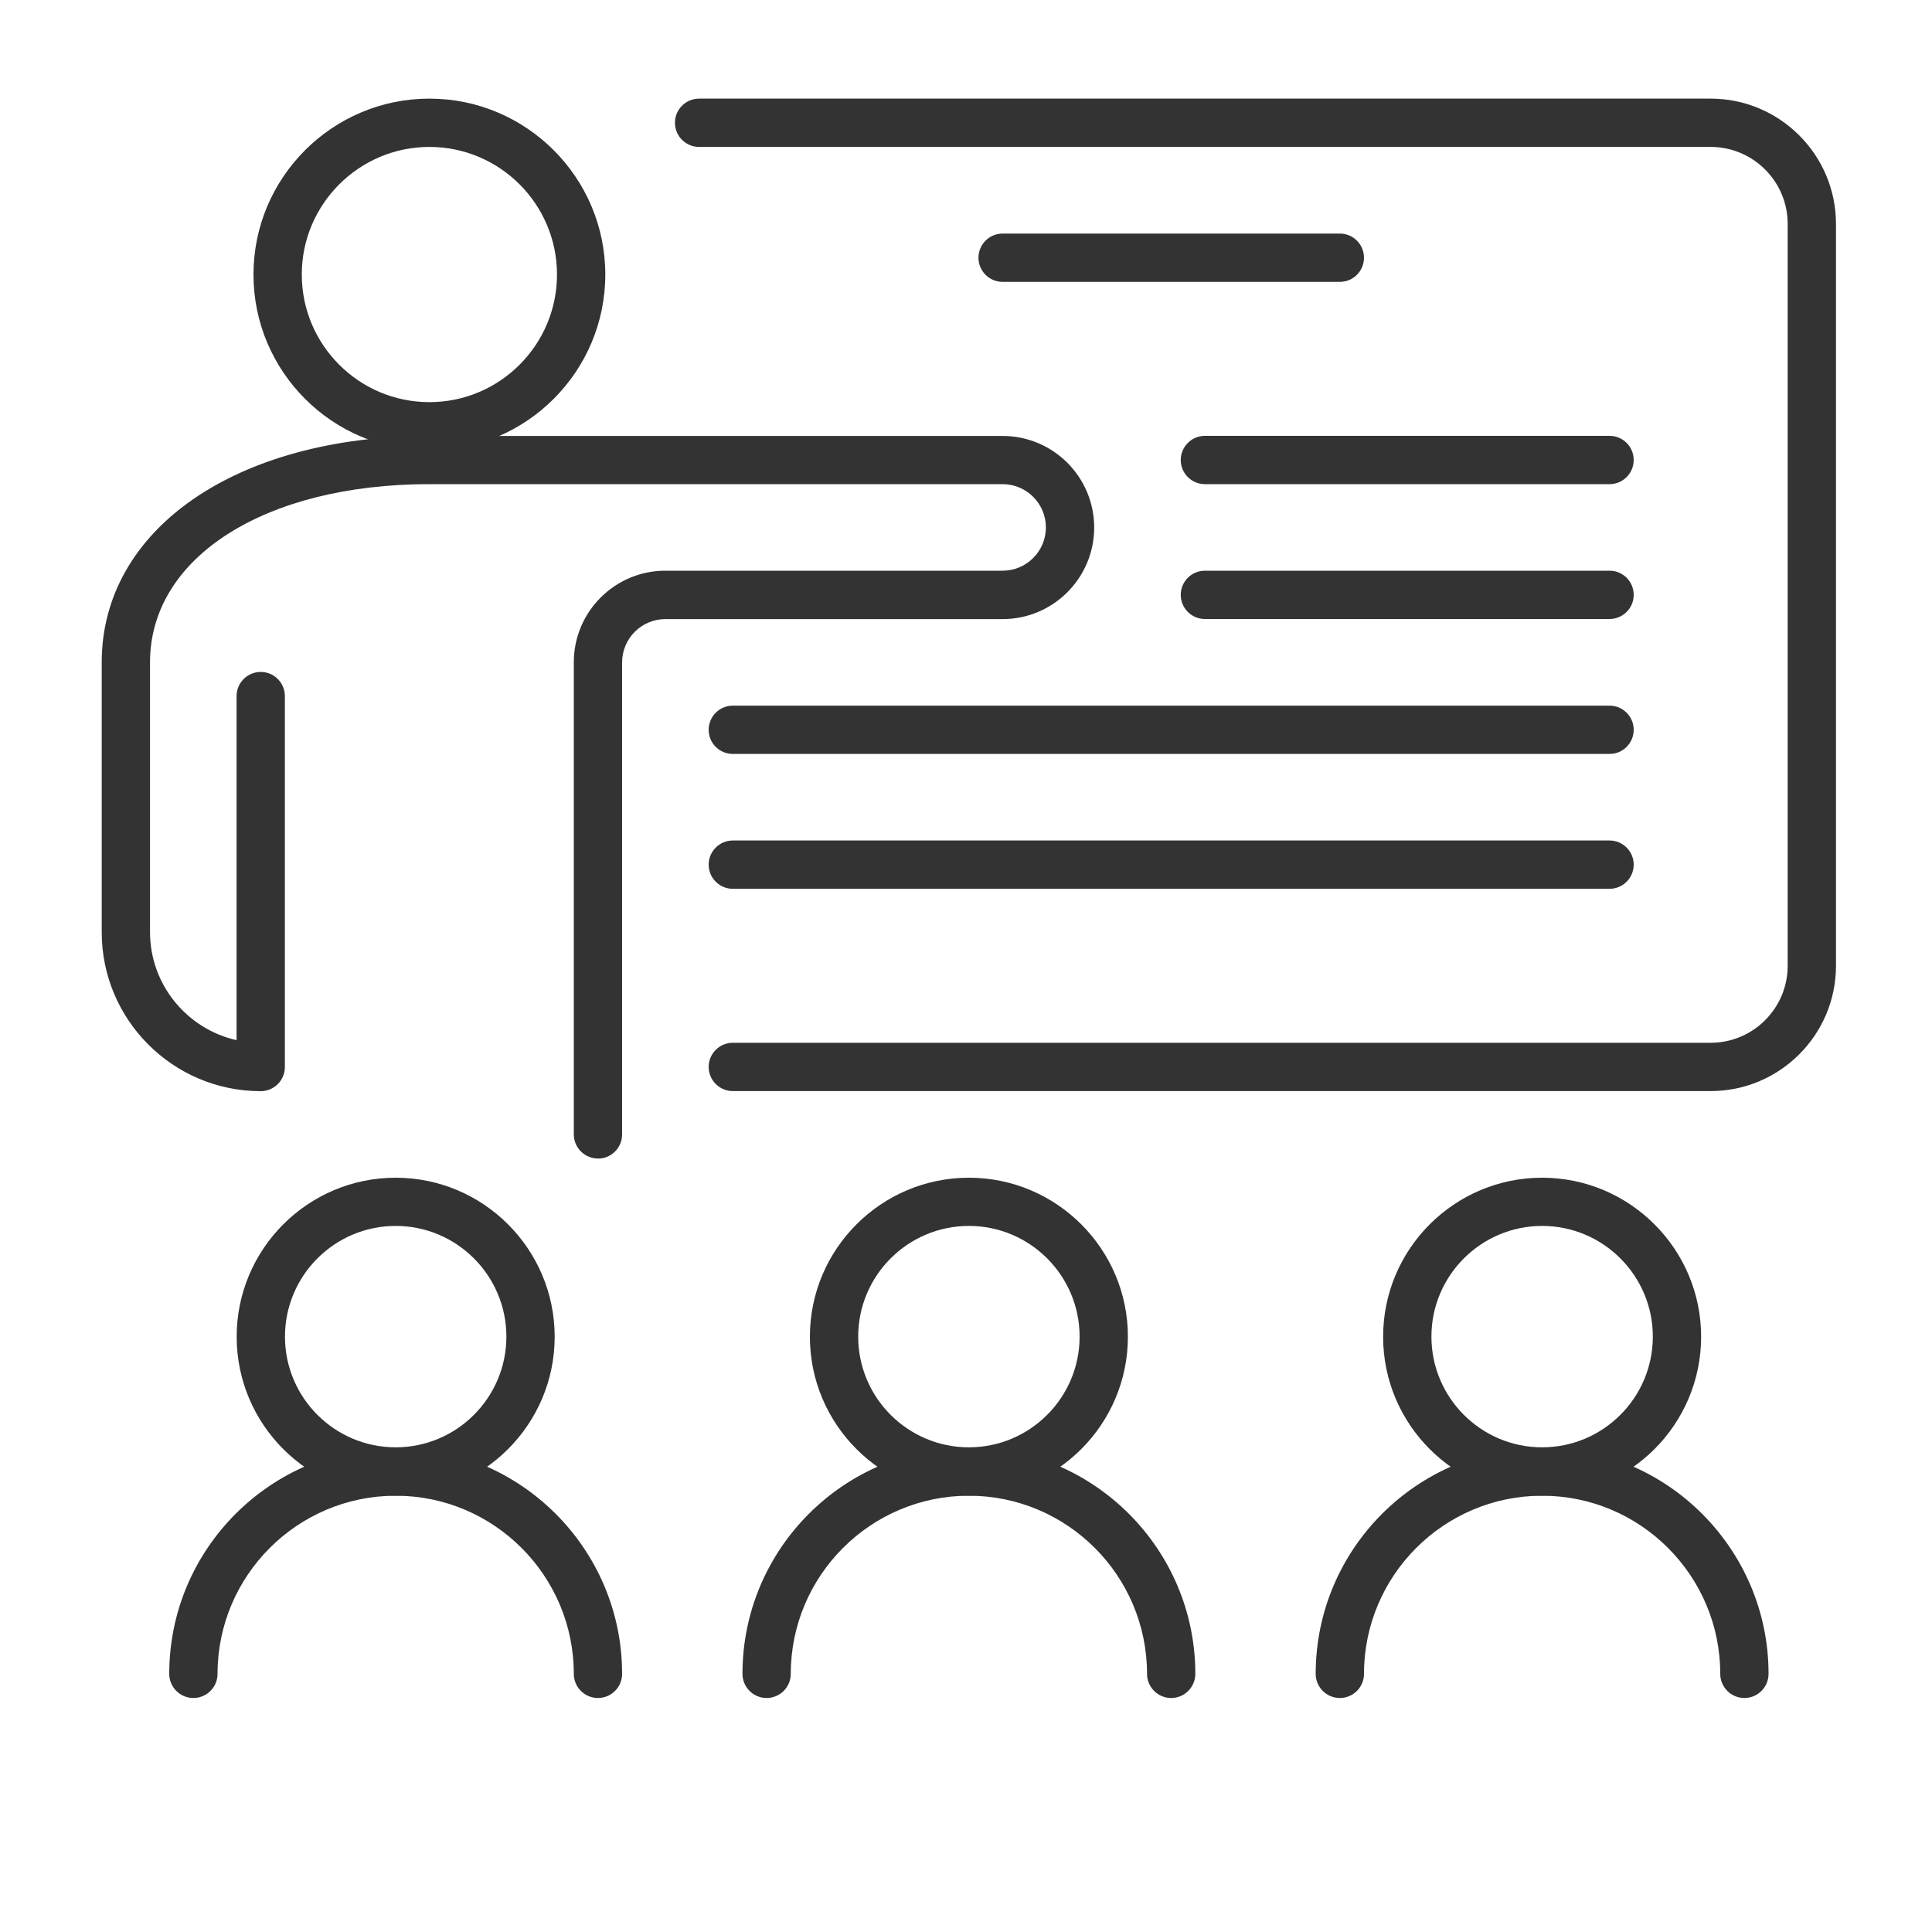
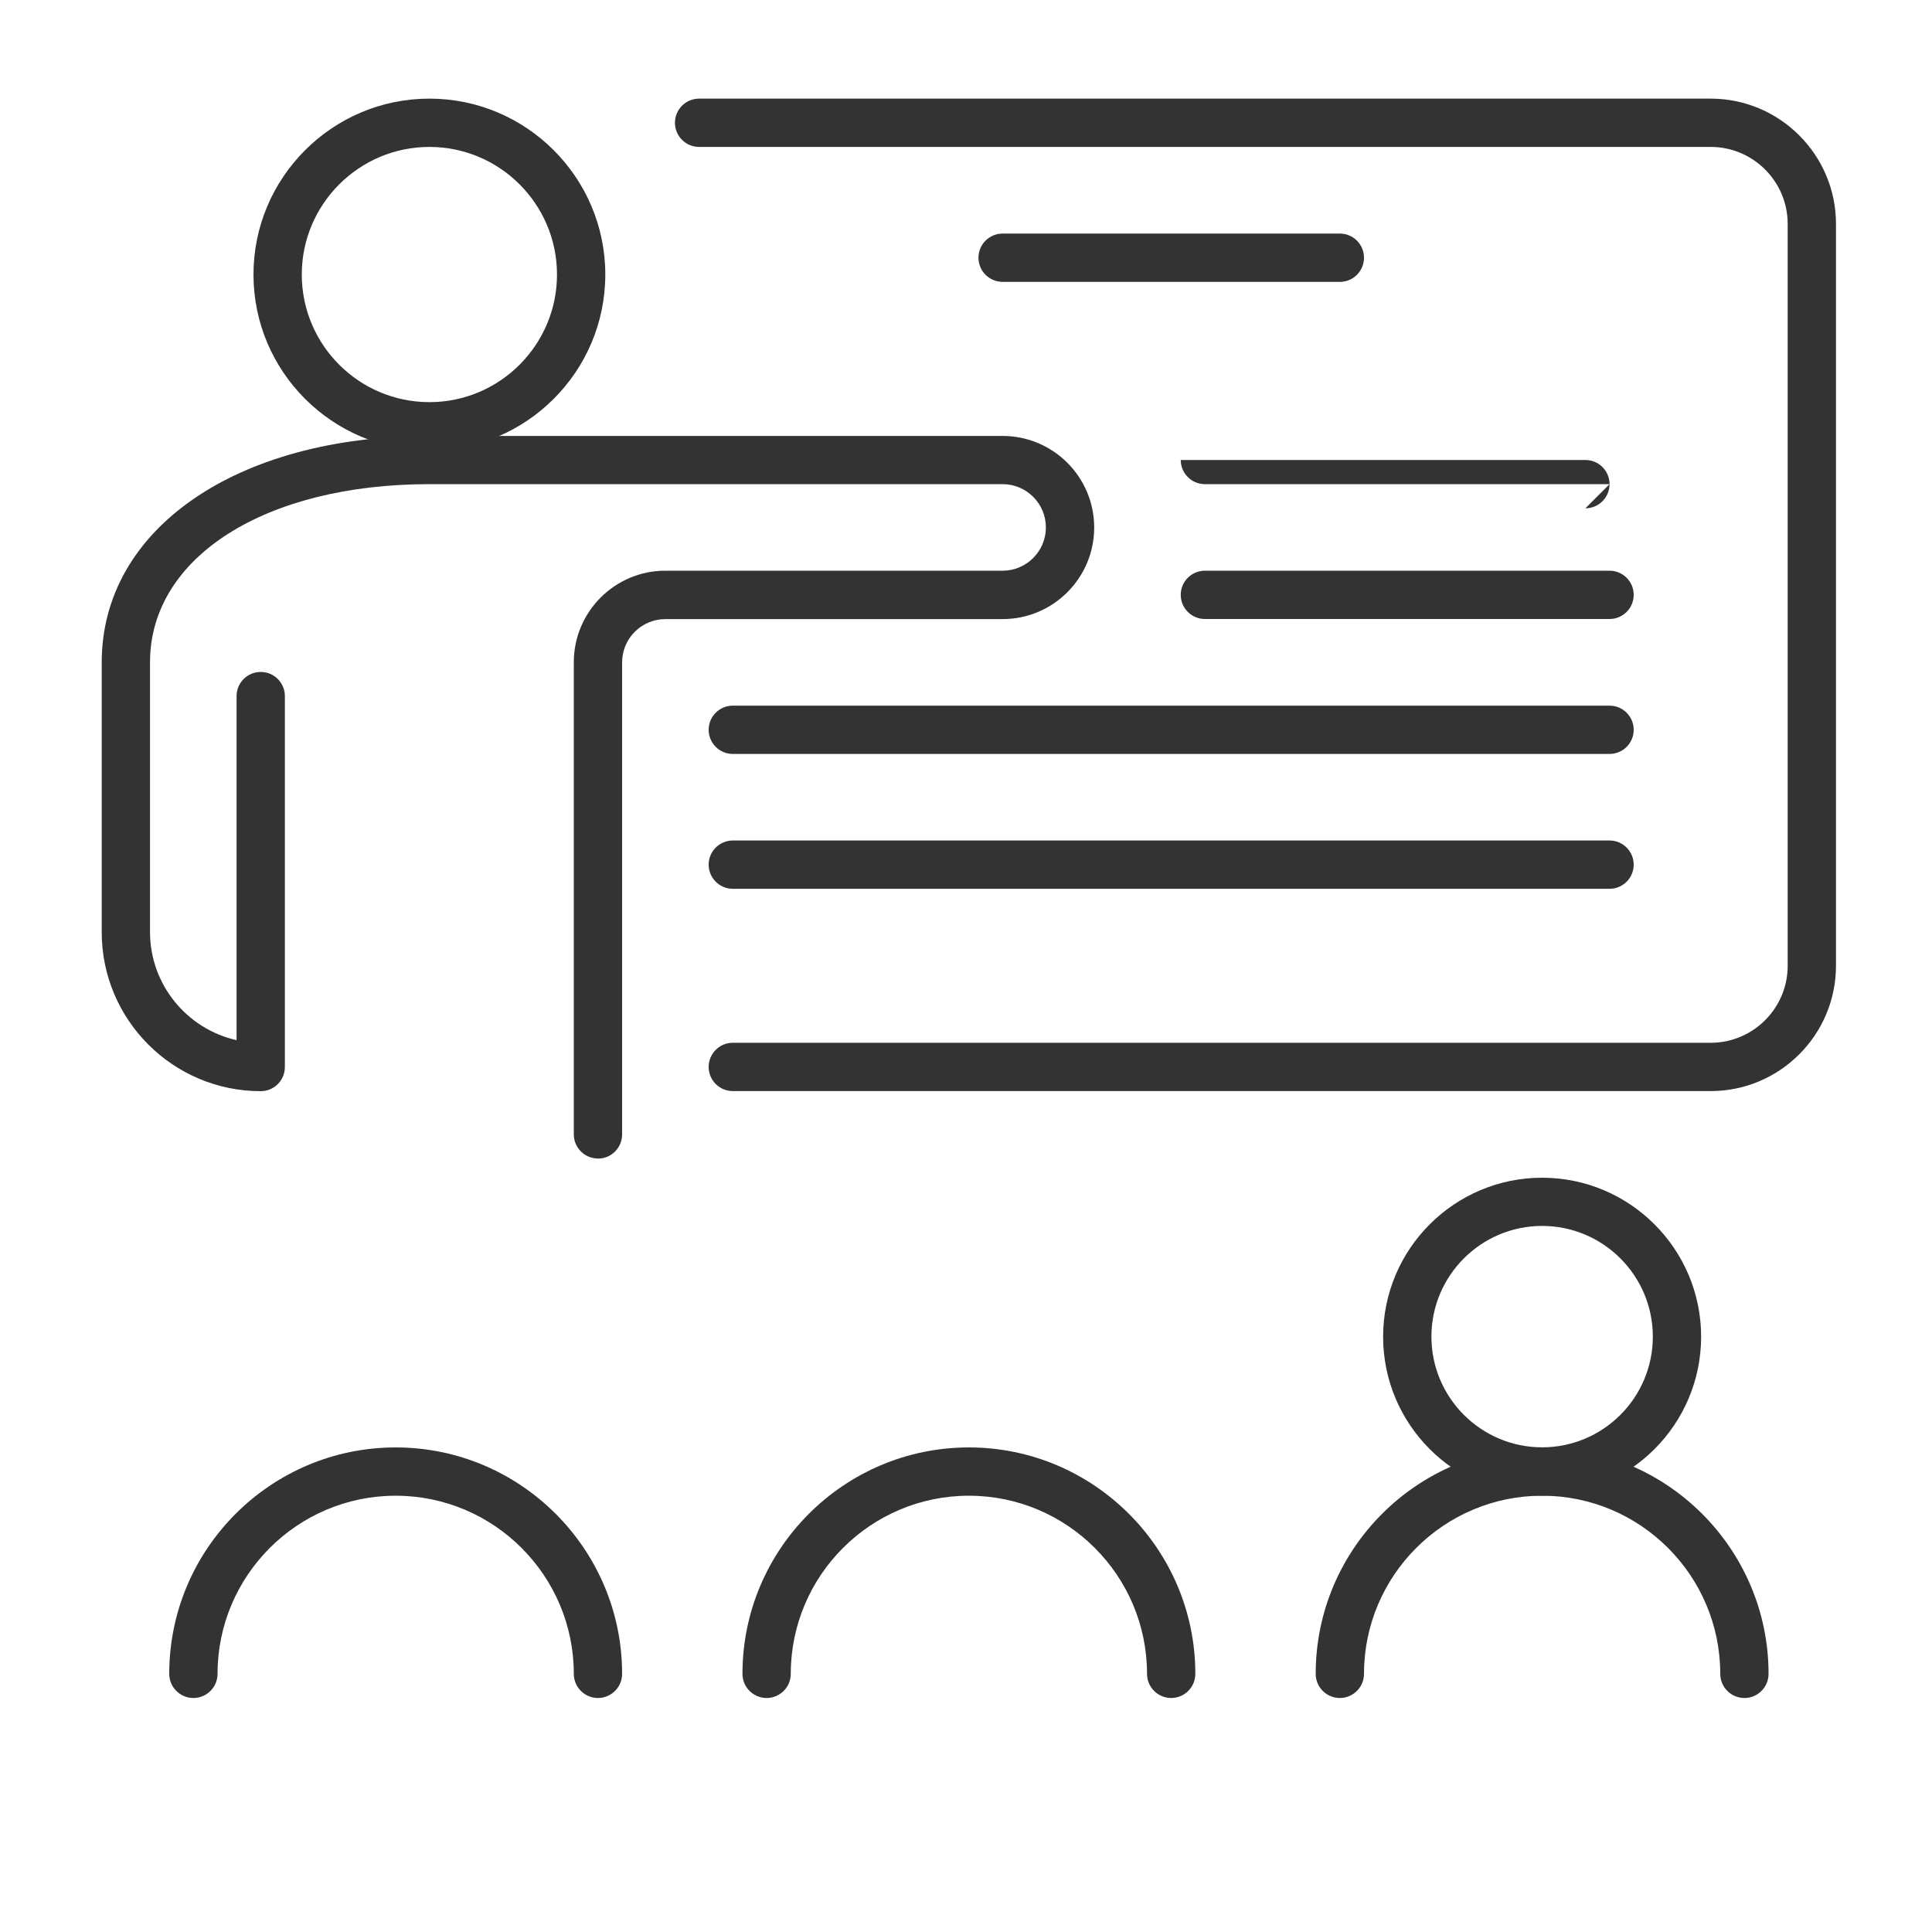
<svg xmlns="http://www.w3.org/2000/svg" id="Icons" viewBox="0 0 200 197.51">
  <defs>
    <style>.cls-1{fill:#333;}</style>
  </defs>
-   <path class="cls-1" d="M40.96,154.84c-9.08,0-16.46-7.38-16.46-16.46s7.38-16.46,16.46-16.46,16.46,7.39,16.46,16.46-7.38,16.46-16.46,16.46Zm0-27.93c-6.32,0-11.46,5.14-11.46,11.46s5.14,11.46,11.46,11.46,11.46-5.14,11.46-11.46-5.14-11.46-11.46-11.46Z" />
  <path class="cls-1" d="M61.9,175.78c-1.38,0-2.5-1.12-2.5-2.5,0-10.17-8.27-18.44-18.44-18.44s-18.44,8.27-18.44,18.44c0,1.38-1.12,2.5-2.5,2.5s-2.5-1.12-2.5-2.5c0-12.93,10.52-23.44,23.44-23.44s23.44,10.52,23.44,23.44c0,1.38-1.12,2.5-2.5,2.5Z" />
-   <path class="cls-1" d="M100.3,154.84c-9.08,0-16.46-7.38-16.46-16.46s7.38-16.46,16.46-16.46,16.46,7.39,16.46,16.46-7.38,16.46-16.46,16.46Zm0-27.93c-6.32,0-11.46,5.14-11.46,11.46s5.14,11.46,11.46,11.46,11.46-5.14,11.46-11.46-5.14-11.46-11.46-11.46Z" />
  <path class="cls-1" d="M121.24,175.78c-1.38,0-2.5-1.12-2.5-2.5,0-10.17-8.27-18.44-18.44-18.44s-18.44,8.27-18.44,18.44c0,1.38-1.12,2.5-2.5,2.5s-2.5-1.12-2.5-2.5c0-12.93,10.52-23.44,23.44-23.44s23.44,10.52,23.44,23.44c0,1.38-1.12,2.5-2.5,2.5Z" />
  <path class="cls-1" d="M159.64,154.84c-9.08,0-16.46-7.38-16.46-16.46s7.38-16.46,16.46-16.46,16.46,7.39,16.46,16.46-7.38,16.46-16.46,16.46Zm0-27.93c-6.32,0-11.46,5.14-11.46,11.46s5.14,11.46,11.46,11.46,11.46-5.14,11.46-11.46-5.14-11.46-11.46-11.46Z" />
  <path class="cls-1" d="M180.58,175.78c-1.38,0-2.5-1.12-2.5-2.5,0-10.17-8.27-18.44-18.44-18.44s-18.44,8.27-18.44,18.44c0,1.38-1.12,2.5-2.5,2.5s-2.5-1.12-2.5-2.5c0-12.93,10.52-23.44,23.44-23.44s23.44,10.52,23.44,23.44c0,1.38-1.12,2.5-2.5,2.5Z" />
  <path class="cls-1" d="M44.45,46.63c-10.04,0-18.21-8.17-18.21-18.21s8.17-18.21,18.21-18.21,18.21,8.17,18.21,18.21-8.17,18.21-18.21,18.21Zm0-31.42c-7.28,0-13.21,5.93-13.21,13.21s5.92,13.21,13.21,13.21,13.21-5.93,13.21-13.21-5.92-13.21-13.21-13.21Z" />
  <path class="cls-1" d="M61.9,119.93c-1.38,0-2.5-1.12-2.5-2.5v-48.87c0-5.23,4.25-9.48,9.48-9.48h34.91c2.47,0,4.48-2.01,4.48-4.48s-2.01-4.48-4.48-4.48H44.45c-17.03,0-28.92,7.58-28.92,18.44v27.93c0,5.46,3.84,10.04,8.96,11.19v-35.62c0-1.38,1.12-2.5,2.5-2.5s2.5,1.12,2.5,2.5v38.4c0,1.38-1.12,2.5-2.5,2.5-9.08,0-16.46-7.38-16.46-16.46v-27.93c0-13.8,13.95-23.44,33.92-23.44h59.34c5.23,0,9.48,4.25,9.48,9.48s-4.25,9.48-9.48,9.48h-34.91c-2.47,0-4.48,2.01-4.48,4.48v48.87c0,1.38-1.12,2.5-2.5,2.5Z" />
  <path class="cls-1" d="M177.09,112.95H75.86c-1.38,0-2.5-1.12-2.5-2.5s1.12-2.5,2.5-2.5h101.23c4.4,0,7.97-3.58,7.97-7.97V23.18c0-4.4-3.58-7.97-7.97-7.97H72.37c-1.38,0-2.5-1.12-2.5-2.5s1.12-2.5,2.5-2.5h104.72c7.15,0,12.97,5.82,12.97,12.97V99.98c0,7.15-5.82,12.97-12.97,12.97Z" />
  <path class="cls-1" d="M138.7,29.18h-34.91c-1.38,0-2.5-1.12-2.5-2.5s1.12-2.5,2.5-2.5h34.91c1.38,0,2.5,1.12,2.5,2.5s-1.12,2.5-2.5,2.5Z" />
-   <path class="cls-1" d="M166.62,50.12h-41.89c-1.38,0-2.5-1.12-2.5-2.5s1.12-2.5,2.5-2.5h41.89c1.38,0,2.5,1.12,2.5,2.5s-1.12,2.5-2.5,2.5Z" />
+   <path class="cls-1" d="M166.62,50.12h-41.89c-1.38,0-2.5-1.12-2.5-2.5h41.89c1.38,0,2.5,1.12,2.5,2.5s-1.12,2.5-2.5,2.5Z" />
  <path class="cls-1" d="M166.62,64.08h-41.89c-1.38,0-2.5-1.12-2.5-2.5s1.12-2.5,2.5-2.5h41.89c1.38,0,2.5,1.12,2.5,2.5s-1.12,2.5-2.5,2.5Z" />
  <path class="cls-1" d="M166.62,78.05H75.86c-1.38,0-2.5-1.12-2.5-2.5s1.12-2.5,2.5-2.5h90.76c1.38,0,2.5,1.12,2.5,2.5s-1.12,2.5-2.5,2.5Z" />
  <path class="cls-1" d="M166.62,92.01H75.86c-1.38,0-2.5-1.12-2.5-2.5s1.12-2.5,2.5-2.5h90.76c1.38,0,2.5,1.12,2.5,2.5s-1.12,2.5-2.5,2.5Z" />
</svg>